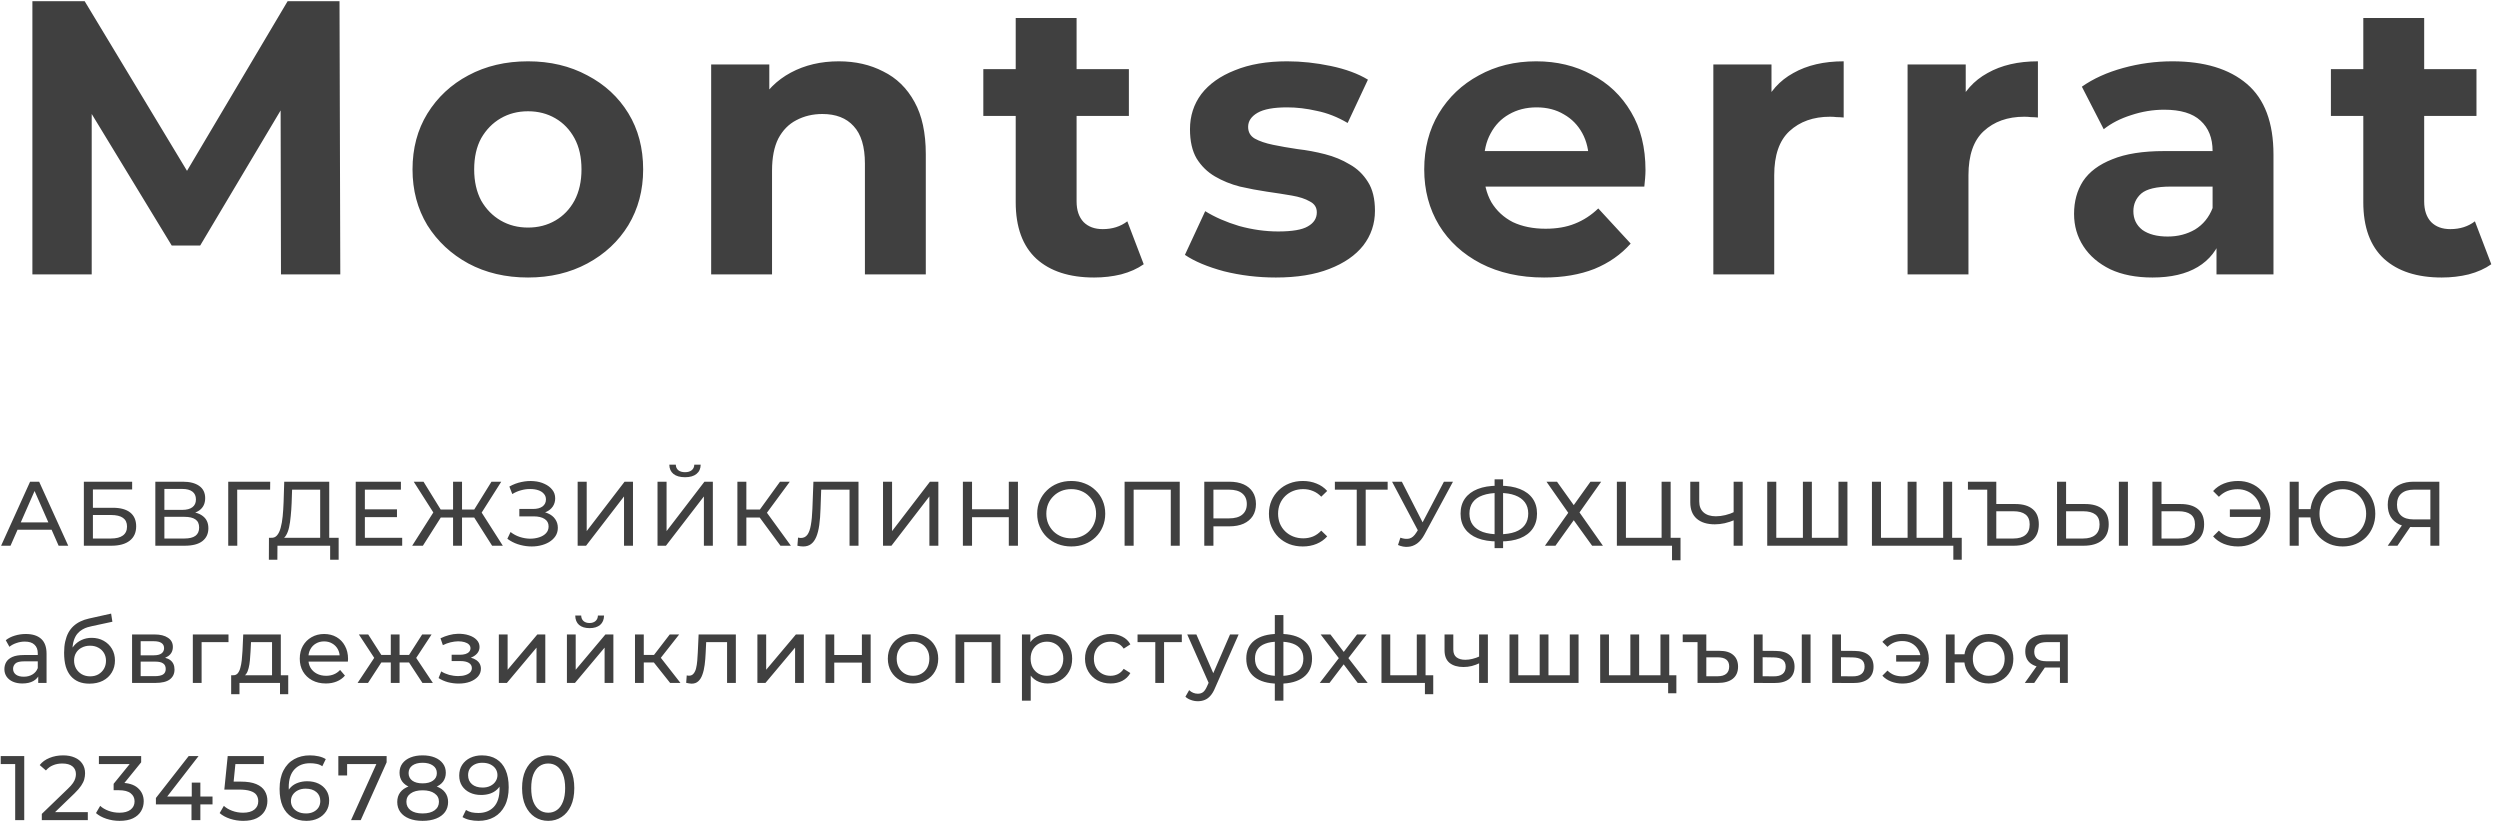
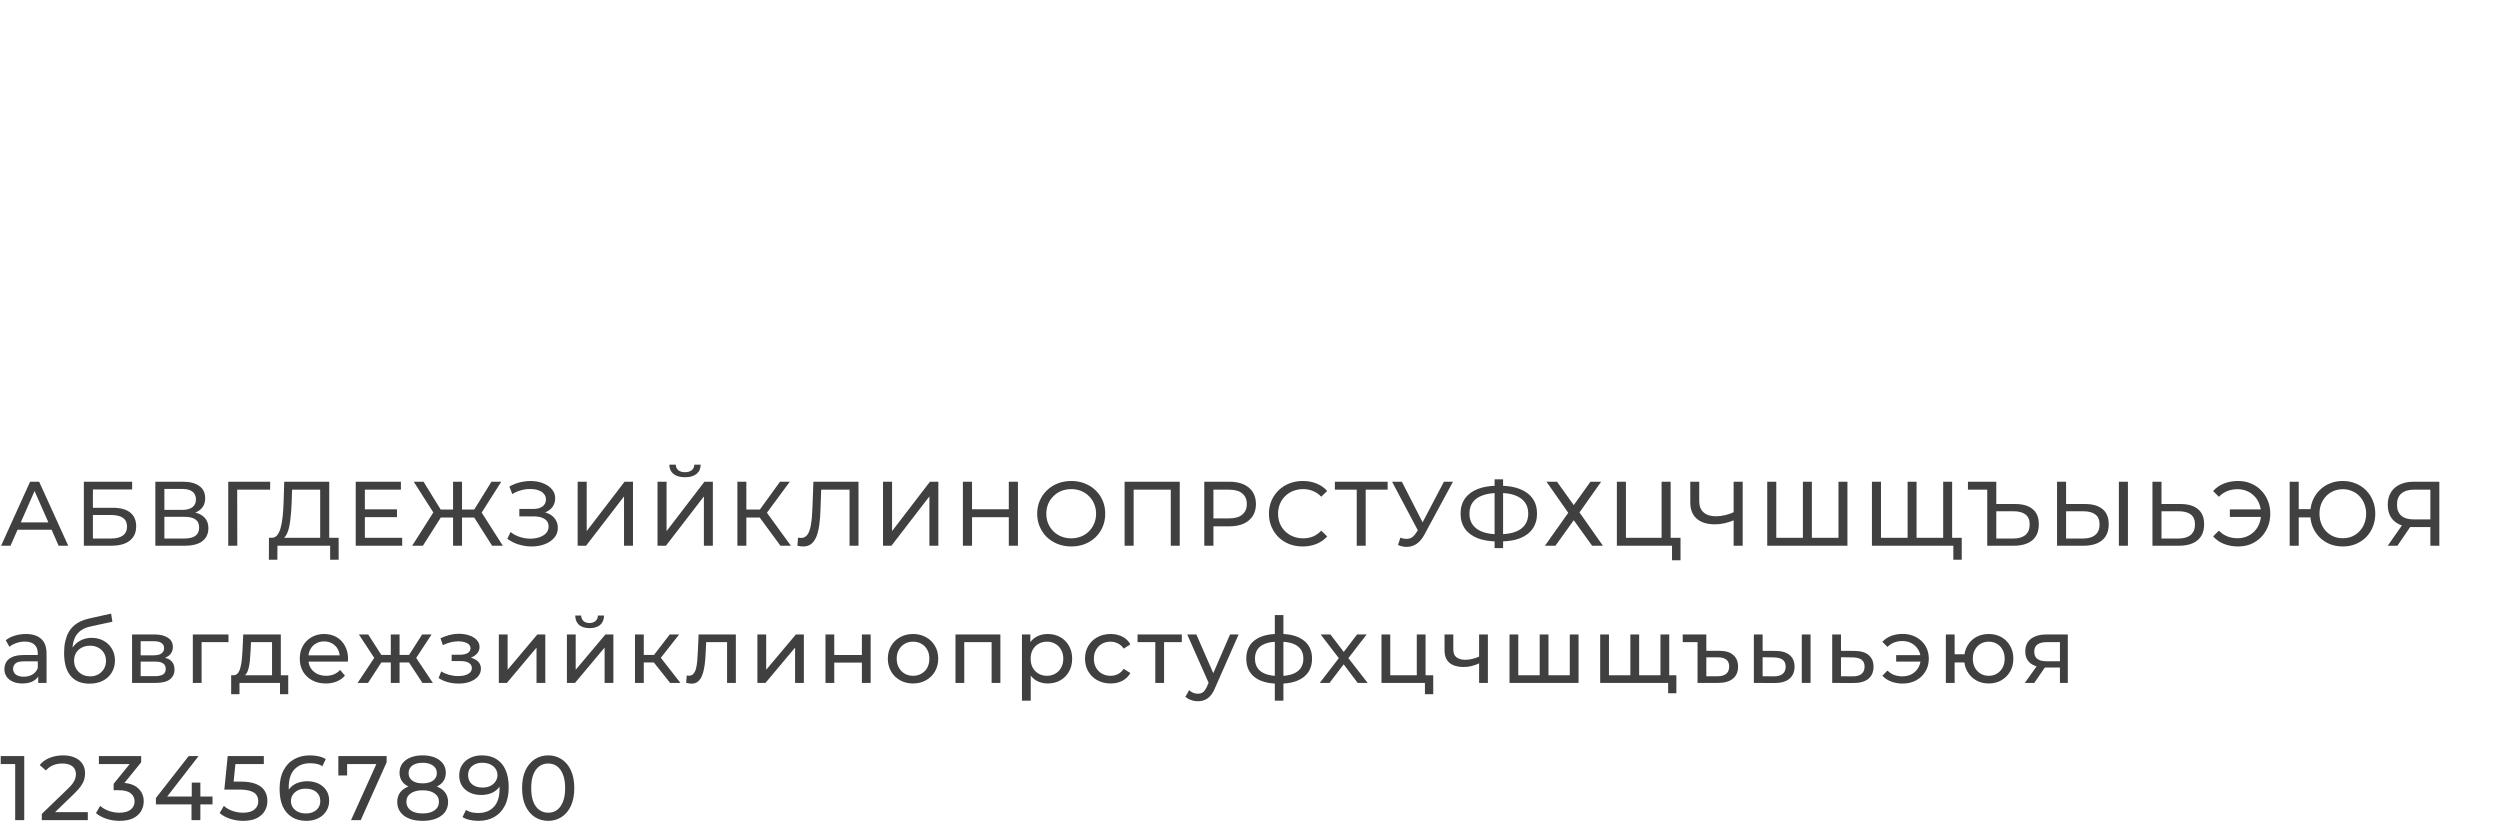
<svg xmlns="http://www.w3.org/2000/svg" width="820" height="270" viewBox="0 0 820 270" fill="none">
-   <path d="M10.624 90V0.4H27.776L65.92 63.632H56.832L94.336 0.4H111.36L111.616 90H92.16L92.032 30.224H95.616L65.664 80.528H56.32L25.728 30.224H30.08V90H10.624ZM173.194 91.024C165.855 91.024 159.327 89.488 153.61 86.416C147.978 83.344 143.498 79.163 140.17 73.872C136.927 68.496 135.306 62.395 135.306 55.568C135.306 48.656 136.927 42.555 140.17 37.264C143.498 31.888 147.978 27.707 153.61 24.72C159.327 21.648 165.855 20.112 173.194 20.112C180.447 20.112 186.933 21.648 192.65 24.72C198.367 27.707 202.847 31.845 206.09 37.136C209.333 42.427 210.954 48.571 210.954 55.568C210.954 62.395 209.333 68.496 206.09 73.872C202.847 79.163 198.367 83.344 192.65 86.416C186.933 89.488 180.447 91.024 173.194 91.024ZM173.194 74.64C176.522 74.64 179.509 73.872 182.154 72.336C184.799 70.8 186.89 68.624 188.426 65.808C189.962 62.907 190.73 59.493 190.73 55.568C190.73 51.557 189.962 48.144 188.426 45.328C186.89 42.512 184.799 40.336 182.154 38.8C179.509 37.264 176.522 36.496 173.194 36.496C169.866 36.496 166.879 37.264 164.234 38.8C161.589 40.336 159.455 42.512 157.834 45.328C156.298 48.144 155.53 51.557 155.53 55.568C155.53 59.493 156.298 62.907 157.834 65.808C159.455 68.624 161.589 70.8 164.234 72.336C166.879 73.872 169.866 74.64 173.194 74.64ZM275.117 20.112C280.578 20.112 285.442 21.221 289.709 23.44C294.061 25.573 297.474 28.901 299.949 33.424C302.424 37.861 303.661 43.579 303.661 50.576V90H283.693V53.648C283.693 48.101 282.456 44.005 279.981 41.36C277.592 38.715 274.178 37.392 269.741 37.392C266.584 37.392 263.725 38.075 261.165 39.44C258.69 40.72 256.728 42.725 255.277 45.456C253.912 48.187 253.229 51.685 253.229 55.952V90H233.261V21.136H252.333V40.208L248.749 34.448C251.224 29.84 254.765 26.299 259.373 23.824C263.981 21.349 269.229 20.112 275.117 20.112ZM358.881 91.024C350.774 91.024 344.46 88.976 339.937 84.88C335.414 80.699 333.153 74.512 333.153 66.32V5.904H353.121V66.064C353.121 68.965 353.889 71.227 355.425 72.848C356.961 74.384 359.052 75.152 361.697 75.152C364.854 75.152 367.542 74.299 369.761 72.592L375.137 86.672C373.089 88.123 370.614 89.232 367.713 90C364.897 90.683 361.953 91.024 358.881 91.024ZM322.529 38.032V22.672H370.273V38.032H322.529ZM418.474 91.024C412.586 91.024 406.911 90.341 401.45 88.976C396.074 87.525 391.807 85.733 388.65 83.6L395.306 69.264C398.463 71.227 402.175 72.848 406.442 74.128C410.794 75.323 415.061 75.92 419.242 75.92C423.85 75.92 427.093 75.365 428.97 74.256C430.933 73.147 431.914 71.611 431.914 69.648C431.914 68.027 431.146 66.832 429.61 66.064C428.159 65.211 426.197 64.571 423.722 64.144C421.247 63.717 418.517 63.291 415.53 62.864C412.629 62.437 409.685 61.883 406.698 61.2C403.711 60.432 400.981 59.323 398.506 57.872C396.031 56.421 394.026 54.459 392.49 51.984C391.039 49.509 390.314 46.309 390.314 42.384C390.314 38.032 391.551 34.192 394.026 30.864C396.586 27.536 400.255 24.933 405.034 23.056C409.813 21.093 415.53 20.112 422.186 20.112C426.879 20.112 431.658 20.624 436.522 21.648C441.386 22.672 445.439 24.165 448.682 26.128L442.026 40.336C438.698 38.373 435.327 37.051 431.914 36.368C428.586 35.6 425.343 35.216 422.186 35.216C417.749 35.216 414.506 35.813 412.458 37.008C410.41 38.203 409.386 39.739 409.386 41.616C409.386 43.323 410.111 44.603 411.562 45.456C413.098 46.309 415.103 46.992 417.578 47.504C420.053 48.016 422.741 48.485 425.642 48.912C428.629 49.253 431.615 49.808 434.602 50.576C437.589 51.344 440.277 52.453 442.666 53.904C445.141 55.269 447.146 57.189 448.682 59.664C450.218 62.053 450.986 65.211 450.986 69.136C450.986 73.403 449.706 77.2 447.146 80.528C444.586 83.771 440.874 86.331 436.01 88.208C431.231 90.085 425.386 91.024 418.474 91.024ZM506.442 91.024C498.591 91.024 491.679 89.488 485.706 86.416C479.818 83.344 475.253 79.163 472.01 73.872C468.767 68.496 467.146 62.395 467.146 55.568C467.146 48.656 468.725 42.555 471.882 37.264C475.125 31.888 479.519 27.707 485.066 24.72C490.613 21.648 496.885 20.112 503.882 20.112C510.623 20.112 516.682 21.563 522.058 24.464C527.519 27.28 531.829 31.376 534.986 36.752C538.143 42.043 539.722 48.4 539.722 55.824C539.722 56.592 539.679 57.488 539.594 58.512C539.509 59.451 539.423 60.347 539.338 61.2H483.402V49.552H528.842L521.162 53.008C521.162 49.424 520.437 46.309 518.986 43.664C517.535 41.019 515.53 38.971 512.97 37.52C510.41 35.984 507.423 35.216 504.01 35.216C500.597 35.216 497.567 35.984 494.922 37.52C492.362 38.971 490.357 41.061 488.906 43.792C487.455 46.437 486.73 49.595 486.73 53.264V56.336C486.73 60.091 487.541 63.419 489.162 66.32C490.869 69.136 493.215 71.312 496.202 72.848C499.274 74.299 502.858 75.024 506.954 75.024C510.623 75.024 513.823 74.469 516.554 73.36C519.37 72.251 521.93 70.587 524.234 68.368L534.858 79.888C531.701 83.472 527.733 86.245 522.954 88.208C518.175 90.085 512.671 91.024 506.442 91.024ZM561.976 90V21.136H581.048V40.592L578.36 34.96C580.408 30.096 583.693 26.427 588.216 23.952C592.739 21.392 598.243 20.112 604.728 20.112V38.544C603.875 38.459 603.107 38.416 602.424 38.416C601.741 38.331 601.016 38.288 600.248 38.288C594.787 38.288 590.349 39.867 586.936 43.024C583.608 46.096 581.944 50.917 581.944 57.488V90H561.976ZM625.686 90V21.136H644.758V40.592L642.07 34.96C644.118 30.096 647.403 26.427 651.926 23.952C656.449 21.392 661.953 20.112 668.438 20.112V38.544C667.585 38.459 666.817 38.416 666.134 38.416C665.451 38.331 664.726 38.288 663.958 38.288C658.497 38.288 654.059 39.867 650.646 43.024C647.318 46.096 645.654 50.917 645.654 57.488V90H625.686ZM727.011 90V76.56L725.731 73.616V49.552C725.731 45.285 724.408 41.957 721.763 39.568C719.203 37.179 715.235 35.984 709.859 35.984C706.19 35.984 702.563 36.581 698.979 37.776C695.48 38.885 692.494 40.421 690.019 42.384L682.851 28.432C686.606 25.787 691.128 23.739 696.419 22.288C701.71 20.837 707.086 20.112 712.547 20.112C723.043 20.112 731.192 22.587 736.995 27.536C742.798 32.485 745.699 40.208 745.699 50.704V90H727.011ZM706.019 91.024C700.643 91.024 696.035 90.128 692.195 88.336C688.355 86.459 685.411 83.941 683.363 80.784C681.315 77.627 680.291 74.085 680.291 70.16C680.291 66.064 681.272 62.48 683.235 59.408C685.283 56.336 688.483 53.947 692.835 52.24C697.187 50.448 702.862 49.552 709.859 49.552H728.163V61.2H712.035C707.342 61.2 704.099 61.968 702.307 63.504C700.6 65.04 699.747 66.96 699.747 69.264C699.747 71.824 700.728 73.872 702.691 75.408C704.739 76.859 707.512 77.584 711.011 77.584C714.339 77.584 717.326 76.816 719.971 75.28C722.616 73.659 724.536 71.312 725.731 68.24L728.803 77.456C727.352 81.893 724.707 85.264 720.867 87.568C717.027 89.872 712.078 91.024 706.019 91.024ZM800.891 91.024C792.784 91.024 786.47 88.976 781.947 84.88C777.424 80.699 775.163 74.512 775.163 66.32V5.904H795.131V66.064C795.131 68.965 795.899 71.227 797.435 72.848C798.971 74.384 801.062 75.152 803.707 75.152C806.864 75.152 809.552 74.299 811.771 72.592L817.147 86.672C815.099 88.123 812.624 89.232 809.723 90C806.907 90.683 803.963 91.024 800.891 91.024ZM764.539 38.032V22.672H812.283V38.032H764.539Z" fill="#404040" />
  <path d="M0.36 179L9.87 158H12.84L22.38 179H19.23L10.74 159.68H11.94L3.45 179H0.36ZM4.41 173.75L5.22 171.35H17.04L17.91 173.75H4.41ZM27.504 179V158H43.344V160.55H30.474V166.55H37.014C39.514 166.55 41.414 167.07 42.714 168.11C44.014 169.15 44.664 170.66 44.664 172.64C44.664 174.68 43.954 176.25 42.534 177.35C41.134 178.45 39.124 179 36.504 179H27.504ZM30.474 176.63H36.384C38.124 176.63 39.434 176.3 40.314 175.64C41.214 174.98 41.664 174 41.664 172.7C41.664 170.18 39.904 168.92 36.384 168.92H30.474V176.63ZM50.948 179V158H59.978C62.258 158 64.048 158.46 65.348 159.38C66.648 160.3 67.298 161.64 67.298 163.4C67.298 165.12 66.678 166.44 65.438 167.36C64.198 168.26 62.568 168.71 60.548 168.71L61.088 167.81C63.428 167.81 65.218 168.28 66.458 169.22C67.718 170.14 68.348 171.49 68.348 173.27C68.348 175.07 67.688 176.48 66.368 177.5C65.068 178.5 63.128 179 60.548 179H50.948ZM53.918 176.63H60.488C62.088 176.63 63.288 176.34 64.088 175.76C64.908 175.16 65.318 174.25 65.318 173.03C65.318 171.81 64.908 170.92 64.088 170.36C63.288 169.8 62.088 169.52 60.488 169.52H53.918V176.63ZM53.918 167.24H59.768C61.228 167.24 62.338 166.95 63.098 166.37C63.878 165.79 64.268 164.94 64.268 163.82C64.268 162.68 63.878 161.82 63.098 161.24C62.338 160.66 61.228 160.37 59.768 160.37H53.918V167.24ZM74.86 179V158H88.63L88.6 160.61H77.08L77.8 159.86L77.83 179H74.86ZM105.017 177.59V160.61H95.807L95.657 165.02C95.597 166.5 95.497 167.92 95.357 169.28C95.237 170.64 95.057 171.87 94.817 172.97C94.577 174.05 94.237 174.94 93.797 175.64C93.377 176.34 92.837 176.77 92.177 176.93L88.937 176.39C89.717 176.45 90.357 176.19 90.857 175.61C91.377 175.01 91.777 174.18 92.057 173.12C92.357 172.04 92.577 170.79 92.717 169.37C92.857 167.93 92.957 166.39 93.017 164.75L93.227 158H107.987V177.59H105.017ZM88.187 183.59L88.217 176.39H111.077V183.59H108.287V179H91.007L90.977 183.59H88.187ZM119.408 167.06H130.208V169.61H119.408V167.06ZM119.678 176.39H131.918V179H116.678V158H131.498V160.61H119.678V176.39ZM161.415 179L154.845 168.65L157.365 167.15L164.925 179H161.415ZM150.645 169.76V167.12H156.795V169.76H150.645ZM157.545 168.83L154.755 168.41L161.205 158H164.415L157.545 168.83ZM138.705 179H135.195L142.725 167.15L145.275 168.65L138.705 179ZM151.545 179H148.605V158H151.545V179ZM149.505 169.76H143.325V167.12H149.505V169.76ZM142.605 168.83L135.705 158H138.915L145.335 168.41L142.605 168.83ZM166.411 176.72L167.461 174.5C168.381 175.22 169.391 175.76 170.491 176.12C171.611 176.48 172.721 176.67 173.821 176.69C174.921 176.69 175.931 176.54 176.851 176.24C177.791 175.94 178.541 175.49 179.101 174.89C179.661 174.29 179.941 173.55 179.941 172.67C179.941 171.59 179.501 170.77 178.621 170.21C177.761 169.65 176.561 169.37 175.021 169.37H170.341V166.94H174.811C176.151 166.94 177.191 166.67 177.931 166.13C178.691 165.57 179.071 164.8 179.071 163.82C179.071 163.08 178.841 162.46 178.381 161.96C177.941 161.44 177.331 161.05 176.551 160.79C175.791 160.53 174.921 160.4 173.941 160.4C172.981 160.38 171.991 160.51 170.971 160.79C169.951 161.05 168.971 161.47 168.031 162.05L167.071 159.59C168.351 158.87 169.681 158.37 171.061 158.09C172.461 157.79 173.811 157.7 175.111 157.82C176.411 157.92 177.581 158.22 178.621 158.72C179.681 159.2 180.521 159.84 181.141 160.64C181.781 161.42 182.101 162.36 182.101 163.46C182.101 164.46 181.841 165.35 181.321 166.13C180.801 166.89 180.081 167.48 179.161 167.9C178.241 168.3 177.171 168.5 175.951 168.5L176.071 167.69C177.471 167.69 178.681 167.92 179.701 168.38C180.741 168.82 181.541 169.45 182.101 170.27C182.681 171.09 182.971 172.04 182.971 173.12C182.971 174.14 182.711 175.05 182.191 175.85C181.671 176.63 180.961 177.29 180.061 177.83C179.181 178.35 178.171 178.73 177.031 178.97C175.911 179.21 174.731 179.29 173.491 179.21C172.251 179.13 171.021 178.89 169.801 178.49C168.601 178.09 167.471 177.5 166.411 176.72ZM189.469 179V158H192.439V174.2L204.859 158H207.619V179H204.679V162.83L192.229 179H189.469ZM215.666 179V158H218.636V174.2L231.056 158H233.816V179H230.876V162.83L218.426 179H215.666ZM224.696 156.53C223.056 156.53 221.786 156.17 220.886 155.45C220.006 154.73 219.556 153.72 219.536 152.42H221.666C221.686 153.2 221.966 153.81 222.506 154.25C223.046 154.67 223.776 154.88 224.696 154.88C225.596 154.88 226.316 154.67 226.856 154.25C227.416 153.81 227.706 153.2 227.726 152.42H229.826C229.806 153.72 229.346 154.73 228.446 155.45C227.566 156.17 226.316 156.53 224.696 156.53ZM255.994 179L248.374 168.65L250.804 167.15L259.414 179H255.994ZM241.864 179V158H244.804V179H241.864ZM243.904 169.76V167.12H250.714V169.76H243.904ZM251.074 168.83L248.314 168.41L255.844 158H259.054L251.074 168.83ZM263.438 179.24C263.138 179.24 262.838 179.22 262.538 179.18C262.238 179.14 261.908 179.08 261.548 179L261.758 176.33C262.078 176.41 262.398 176.45 262.718 176.45C263.598 176.45 264.298 176.1 264.818 175.4C265.338 174.7 265.718 173.64 265.958 172.22C266.218 170.8 266.388 169.01 266.468 166.85L266.798 158H281.588V179H278.648V159.83L279.368 160.61H268.718L269.378 159.8L269.138 166.76C269.078 168.84 268.938 170.66 268.718 172.22C268.498 173.78 268.168 175.08 267.728 176.12C267.288 177.16 266.718 177.94 266.018 178.46C265.338 178.98 264.478 179.24 263.438 179.24ZM289.629 179V158H292.599V174.2L305.019 158H307.779V179H304.839V162.83L292.389 179H289.629ZM330.887 158H333.887V179H330.887V158ZM318.827 179H315.827V158H318.827V179ZM331.157 169.64H318.527V167.03H331.157V169.64ZM351.386 179.24C349.786 179.24 348.296 178.97 346.916 178.43C345.556 177.89 344.376 177.14 343.376 176.18C342.376 175.2 341.596 174.06 341.036 172.76C340.476 171.46 340.196 170.04 340.196 168.5C340.196 166.96 340.476 165.54 341.036 164.24C341.596 162.94 342.376 161.81 343.376 160.85C344.376 159.87 345.556 159.11 346.916 158.57C348.276 158.03 349.766 157.76 351.386 157.76C352.986 157.76 354.456 158.03 355.796 158.57C357.156 159.09 358.336 159.84 359.336 160.82C360.356 161.78 361.136 162.91 361.676 164.21C362.236 165.51 362.516 166.94 362.516 168.5C362.516 170.06 362.236 171.49 361.676 172.79C361.136 174.09 360.356 175.23 359.336 176.21C358.336 177.17 357.156 177.92 355.796 178.46C354.456 178.98 352.986 179.24 351.386 179.24ZM351.386 176.57C352.546 176.57 353.616 176.37 354.596 175.97C355.596 175.57 356.456 175.01 357.176 174.29C357.916 173.55 358.486 172.69 358.886 171.71C359.306 170.73 359.516 169.66 359.516 168.5C359.516 167.34 359.306 166.27 358.886 165.29C358.486 164.31 357.916 163.46 357.176 162.74C356.456 162 355.596 161.43 354.596 161.03C353.616 160.63 352.546 160.43 351.386 160.43C350.206 160.43 349.116 160.63 348.116 161.03C347.136 161.43 346.276 162 345.536 162.74C344.796 163.46 344.216 164.31 343.796 165.29C343.396 166.27 343.196 167.34 343.196 168.5C343.196 169.66 343.396 170.73 343.796 171.71C344.216 172.69 344.796 173.55 345.536 174.29C346.276 175.01 347.136 175.57 348.116 175.97C349.116 176.37 350.206 176.57 351.386 176.57ZM368.866 179V158H386.956V179H384.016V159.83L384.736 160.61H371.086L371.836 159.83V179H368.866ZM395.004 179V158H403.194C405.034 158 406.604 158.29 407.904 158.87C409.204 159.45 410.204 160.29 410.904 161.39C411.604 162.49 411.954 163.8 411.954 165.32C411.954 166.84 411.604 168.15 410.904 169.25C410.204 170.33 409.204 171.17 407.904 171.77C406.604 172.35 405.034 172.64 403.194 172.64H396.654L398.004 171.23V179H395.004ZM398.004 171.53L396.654 170.03H403.104C405.024 170.03 406.474 169.62 407.454 168.8C408.454 167.98 408.954 166.82 408.954 165.32C408.954 163.82 408.454 162.66 407.454 161.84C406.474 161.02 405.024 160.61 403.104 160.61H396.654L398.004 159.11V171.53ZM427.31 179.24C425.71 179.24 424.23 178.98 422.87 178.46C421.53 177.92 420.36 177.17 419.36 176.21C418.38 175.23 417.61 174.09 417.05 172.79C416.49 171.49 416.21 170.06 416.21 168.5C416.21 166.94 416.49 165.51 417.05 164.21C417.61 162.91 418.39 161.78 419.39 160.82C420.39 159.84 421.56 159.09 422.9 158.57C424.26 158.03 425.74 157.76 427.34 157.76C428.96 157.76 430.45 158.04 431.81 158.6C433.19 159.14 434.36 159.95 435.32 161.03L433.37 162.92C432.57 162.08 431.67 161.46 430.67 161.06C429.67 160.64 428.6 160.43 427.46 160.43C426.28 160.43 425.18 160.63 424.16 161.03C423.16 161.43 422.29 161.99 421.55 162.71C420.81 163.43 420.23 164.29 419.81 165.29C419.41 166.27 419.21 167.34 419.21 168.5C419.21 169.66 419.41 170.74 419.81 171.74C420.23 172.72 420.81 173.57 421.55 174.29C422.29 175.01 423.16 175.57 424.16 175.97C425.18 176.37 426.28 176.57 427.46 176.57C428.6 176.57 429.67 176.37 430.67 175.97C431.67 175.55 432.57 174.91 433.37 174.05L435.32 175.94C434.36 177.02 433.19 177.84 431.81 178.4C430.45 178.96 428.95 179.24 427.31 179.24ZM445.009 179V159.83L445.759 160.61H437.839V158H455.149V160.61H447.229L447.949 159.83V179H445.009ZM459.327 176.36C460.367 176.74 461.327 176.84 462.207 176.66C463.087 176.46 463.877 175.79 464.577 174.65L465.597 173.03L465.897 172.7L473.607 158H476.577L467.247 175.28C466.547 176.6 465.727 177.6 464.787 178.28C463.867 178.94 462.867 179.3 461.787 179.36C460.727 179.44 459.647 179.24 458.547 178.76L459.327 176.36ZM465.807 175.37L456.597 158H459.807L467.457 172.97L465.807 175.37ZM491.245 177.59C488.685 177.59 486.495 177.24 484.675 176.54C482.855 175.82 481.465 174.78 480.505 173.42C479.545 172.06 479.065 170.41 479.065 168.47C479.065 166.53 479.545 164.88 480.505 163.52C481.465 162.16 482.855 161.12 484.675 160.4C486.495 159.68 488.685 159.32 491.245 159.32C491.285 159.32 491.355 159.32 491.455 159.32C491.575 159.32 491.685 159.32 491.785 159.32C491.905 159.32 491.975 159.32 491.995 159.32C494.555 159.32 496.735 159.68 498.535 160.4C500.355 161.12 501.745 162.16 502.705 163.52C503.665 164.88 504.145 166.53 504.145 168.47C504.145 170.39 503.665 172.04 502.705 173.42C501.765 174.78 500.395 175.82 498.595 176.54C496.815 177.24 494.655 177.59 492.115 177.59C492.075 177.59 491.985 177.59 491.845 177.59C491.725 177.59 491.605 177.59 491.485 177.59C491.365 177.59 491.285 177.59 491.245 177.59ZM491.575 175.25C491.615 175.25 491.665 175.25 491.725 175.25C491.785 175.25 491.815 175.25 491.815 175.25C493.855 175.23 495.575 174.97 496.975 174.47C498.375 173.95 499.435 173.19 500.155 172.19C500.895 171.17 501.265 169.92 501.265 168.44C501.265 166.98 500.895 165.75 500.155 164.75C499.415 163.75 498.345 162.99 496.945 162.47C495.565 161.95 493.875 161.69 491.875 161.69C491.855 161.69 491.805 161.69 491.725 161.69C491.665 161.69 491.615 161.69 491.575 161.69C489.515 161.69 487.765 161.95 486.325 162.47C484.905 162.97 483.825 163.72 483.085 164.72C482.345 165.72 481.975 166.97 481.975 168.47C481.975 169.97 482.355 171.22 483.115 172.22C483.875 173.22 484.965 173.98 486.385 174.5C487.825 175 489.555 175.25 491.575 175.25ZM490.225 179.78V157.22H493.015V179.78H490.225ZM507.247 158H510.697L516.187 165.68L521.677 158H525.187L518.077 168.08L525.757 179H522.217L516.187 170.63L510.187 179H506.737L514.387 168.2L507.247 158ZM530.333 179V158H533.303V176.39H545.003V158H547.973V179H530.333ZM548.423 183.77V178.22L549.143 179H545.003V176.39H551.213V183.77H548.423ZM569.141 170.48C567.961 170.98 566.811 171.36 565.691 171.62C564.591 171.86 563.521 171.98 562.481 171.98C559.921 171.98 557.931 171.36 556.511 170.12C555.111 168.88 554.411 167.11 554.411 164.81V158H557.351V164.48C557.351 166.04 557.831 167.24 558.791 168.08C559.751 168.92 561.091 169.34 562.811 169.34C563.831 169.34 564.871 169.21 565.931 168.95C567.011 168.69 568.061 168.31 569.081 167.81L569.141 170.48ZM568.631 179V158H571.601V179H568.631ZM592.041 176.39L591.351 177.17V158H594.291V177.17L593.541 176.39H603.771L603.021 177.17V158H605.961V179H579.651V158H582.621V177.17L581.871 176.39H592.041ZM626.383 176.39L625.693 177.17V158H628.633V177.17L627.883 176.39H638.113L637.363 177.17V158H640.303V179H613.993V158H616.963V177.17L616.213 176.39H626.383ZM640.693 183.59V178.22L641.443 179H637.303V176.39H643.453V183.59H640.693ZM661.024 165.32C663.504 165.32 665.404 165.88 666.724 167C668.064 168.1 668.734 169.75 668.734 171.95C668.734 174.27 668.014 176.03 666.574 177.23C665.134 178.41 663.094 179 660.454 179H651.814V160.61H645.484V158H654.784V165.32H661.024ZM660.394 176.63C662.114 176.63 663.434 176.24 664.354 175.46C665.274 174.68 665.734 173.53 665.734 172.01C665.734 170.53 665.274 169.44 664.354 168.74C663.454 168.04 662.134 167.69 660.394 167.69H654.784V176.63H660.394ZM683.918 165.32C686.398 165.32 688.308 165.88 689.648 167C690.988 168.1 691.658 169.75 691.658 171.95C691.658 174.27 690.928 176.03 689.468 177.23C688.028 178.41 685.998 179 683.378 179H674.708V158H677.678V165.32H683.918ZM683.258 176.63C684.998 176.63 686.328 176.24 687.248 175.46C688.188 174.68 688.658 173.53 688.658 172.01C688.658 170.53 688.197 169.44 687.277 168.74C686.358 168.04 685.018 167.69 683.258 167.69H677.678V176.63H683.258ZM694.988 179V158H697.958V179H694.988ZM715.212 165.32C717.692 165.32 719.602 165.88 720.942 167C722.282 168.1 722.952 169.75 722.952 171.95C722.952 174.27 722.222 176.03 720.762 177.23C719.322 178.41 717.292 179 714.672 179H706.002V158H708.972V165.32H715.212ZM714.552 176.63C716.292 176.63 717.622 176.24 718.542 175.46C719.482 174.68 719.952 173.53 719.952 172.01C719.952 170.53 719.492 169.44 718.572 168.74C717.652 168.04 716.312 167.69 714.552 167.69H708.972V176.63H714.552ZM731.393 169.55V167.09H742.643V169.55H731.393ZM734.093 157.76C735.613 157.76 737.013 158.03 738.293 158.57C739.573 159.09 740.683 159.84 741.623 160.82C742.583 161.78 743.323 162.91 743.843 164.21C744.383 165.51 744.653 166.94 744.653 168.5C744.653 170.06 744.383 171.49 743.843 172.79C743.323 174.09 742.583 175.23 741.623 176.21C740.683 177.17 739.573 177.92 738.293 178.46C737.013 178.98 735.613 179.24 734.093 179.24C732.413 179.24 730.863 178.96 729.443 178.4C728.043 177.84 726.863 177.02 725.903 175.94L727.793 174.05C728.633 174.91 729.563 175.54 730.583 175.94C731.623 176.34 732.743 176.54 733.943 176.54C735.043 176.54 736.063 176.34 737.003 175.94C737.943 175.54 738.753 174.99 739.433 174.29C740.133 173.57 740.673 172.72 741.053 171.74C741.433 170.74 741.623 169.66 741.623 168.5C741.623 167.34 741.433 166.27 741.053 165.29C740.673 164.29 740.133 163.44 739.433 162.74C738.753 162.02 737.943 161.46 737.003 161.06C736.063 160.66 735.043 160.46 733.943 160.46C732.743 160.46 731.623 160.66 730.583 161.06C729.563 161.46 728.633 162.09 727.793 162.95L725.903 161.06C726.863 159.98 728.043 159.16 729.443 158.6C730.863 158.04 732.413 157.76 734.093 157.76ZM751.014 179V158H753.984V167H759.414V169.7H753.984V179H751.014ZM768.414 179.24C766.894 179.24 765.484 178.98 764.184 178.46C762.884 177.92 761.754 177.17 760.794 176.21C759.834 175.23 759.084 174.09 758.544 172.79C758.024 171.49 757.764 170.06 757.764 168.5C757.764 166.94 758.024 165.51 758.544 164.21C759.084 162.91 759.834 161.78 760.794 160.82C761.754 159.84 762.884 159.09 764.184 158.57C765.484 158.03 766.894 157.76 768.414 157.76C769.934 157.76 771.344 158.03 772.644 158.57C773.964 159.09 775.104 159.84 776.064 160.82C777.024 161.78 777.764 162.91 778.284 164.21C778.824 165.51 779.094 166.94 779.094 168.5C779.094 170.06 778.824 171.49 778.284 172.79C777.764 174.09 777.024 175.23 776.064 176.21C775.104 177.17 773.964 177.92 772.644 178.46C771.344 178.98 769.934 179.24 768.414 179.24ZM768.414 176.54C769.514 176.54 770.524 176.35 771.444 175.97C772.384 175.57 773.194 175.01 773.874 174.29C774.574 173.57 775.114 172.72 775.494 171.74C775.894 170.76 776.094 169.68 776.094 168.5C776.094 167.32 775.894 166.24 775.494 165.26C775.114 164.28 774.574 163.43 773.874 162.71C773.194 161.99 772.384 161.44 771.444 161.06C770.524 160.66 769.524 160.46 768.444 160.46C767.364 160.46 766.354 160.66 765.414 161.06C764.494 161.44 763.684 161.99 762.984 162.71C762.304 163.43 761.764 164.28 761.364 165.26C760.984 166.24 760.794 167.32 760.794 168.5C760.794 169.68 760.984 170.76 761.364 171.74C761.764 172.72 762.304 173.57 762.984 174.29C763.684 175.01 764.494 175.57 765.414 175.97C766.354 176.35 767.354 176.54 768.414 176.54ZM797.161 179V172.16L797.941 172.88H791.371C789.671 172.88 788.201 172.59 786.961 172.01C785.741 171.43 784.801 170.6 784.141 169.52C783.501 168.42 783.181 167.1 783.181 165.56C783.181 163.96 783.531 162.6 784.231 161.48C784.931 160.34 785.921 159.48 787.201 158.9C788.481 158.3 789.971 158 791.671 158H800.101V179H797.161ZM783.181 179L788.371 171.56H791.431L786.361 179H783.181ZM797.161 171.2V159.74L797.941 160.61H791.791C789.991 160.61 788.611 161.03 787.651 161.87C786.691 162.69 786.211 163.91 786.211 165.53C786.211 167.07 786.661 168.26 787.561 169.1C788.481 169.94 789.831 170.36 791.611 170.36H797.941L797.161 171.2ZM12.54 224V220.64L12.39 220.01V214.28C12.39 213.06 12.03 212.12 11.31 211.46C10.61 210.78 9.55 210.44 8.13 210.44C7.19 210.44 6.27 210.6 5.37 210.92C4.47 211.22 3.71 211.63 3.09 212.15L1.89 209.99C2.71 209.33 3.69 208.83 4.83 208.49C5.99 208.13 7.2 207.95 8.46 207.95C10.64 207.95 12.32 208.48 13.5 209.54C14.68 210.6 15.27 212.22 15.27 214.4V224H12.54ZM7.32 224.18C6.14 224.18 5.1 223.98 4.2 223.58C3.32 223.18 2.64 222.63 2.16 221.93C1.68 221.21 1.44 220.4 1.44 219.5C1.44 218.64 1.64 217.86 2.04 217.16C2.46 216.46 3.13 215.9 4.05 215.48C4.99 215.06 6.25 214.85 7.83 214.85H12.87V216.92H7.95C6.51 216.92 5.54 217.16 5.04 217.64C4.54 218.12 4.29 218.7 4.29 219.38C4.29 220.16 4.6 220.79 5.22 221.27C5.84 221.73 6.7 221.96 7.8 221.96C8.88 221.96 9.82 221.72 10.62 221.24C11.44 220.76 12.03 220.06 12.39 219.14L12.96 221.12C12.58 222.06 11.91 222.81 10.95 223.37C9.99 223.91 8.78 224.18 7.32 224.18ZM29.306 224.24C27.986 224.24 26.816 224.03 25.796 223.61C24.796 223.19 23.936 222.57 23.216 221.75C22.496 220.91 21.946 219.86 21.566 218.6C21.206 217.32 21.026 215.82 21.026 214.1C21.026 212.74 21.146 211.52 21.386 210.44C21.626 209.36 21.966 208.4 22.406 207.56C22.866 206.72 23.426 205.99 24.086 205.37C24.766 204.75 25.526 204.24 26.366 203.84C27.226 203.42 28.166 203.1 29.186 202.88L36.446 201.26L36.866 203.93L30.176 205.37C29.776 205.45 29.296 205.57 28.736 205.73C28.176 205.89 27.606 206.14 27.026 206.48C26.446 206.8 25.906 207.25 25.406 207.83C24.906 208.41 24.506 209.17 24.206 210.11C23.906 211.03 23.756 212.17 23.756 213.53C23.756 213.91 23.766 214.2 23.786 214.4C23.806 214.6 23.826 214.8 23.846 215C23.886 215.2 23.916 215.5 23.936 215.9L22.736 214.67C23.056 213.57 23.566 212.61 24.266 211.79C24.966 210.97 25.806 210.34 26.786 209.9C27.786 209.44 28.876 209.21 30.056 209.21C31.536 209.21 32.846 209.53 33.986 210.17C35.146 210.81 36.056 211.69 36.716 212.81C37.376 213.93 37.706 215.21 37.706 216.65C37.706 218.11 37.356 219.42 36.656 220.58C35.976 221.72 35.006 222.62 33.746 223.28C32.486 223.92 31.006 224.24 29.306 224.24ZM29.576 221.84C30.596 221.84 31.496 221.62 32.276 221.18C33.056 220.72 33.666 220.11 34.106 219.35C34.546 218.57 34.766 217.7 34.766 216.74C34.766 215.78 34.546 214.93 34.106 214.19C33.666 213.45 33.056 212.87 32.276 212.45C31.496 212.01 30.576 211.79 29.516 211.79C28.516 211.79 27.616 212 26.816 212.42C26.016 212.82 25.396 213.39 24.956 214.13C24.516 214.85 24.296 215.69 24.296 216.65C24.296 217.61 24.516 218.49 24.956 219.29C25.416 220.07 26.036 220.69 26.816 221.15C27.616 221.61 28.536 221.84 29.576 221.84ZM43.319 224V208.1H50.699C52.559 208.1 54.019 208.46 55.079 209.18C56.159 209.88 56.699 210.88 56.699 212.18C56.699 213.48 56.189 214.49 55.169 215.21C54.169 215.91 52.839 216.26 51.179 216.26L51.629 215.48C53.529 215.48 54.939 215.83 55.859 216.53C56.779 217.23 57.239 218.26 57.239 219.62C57.239 221 56.719 222.08 55.679 222.86C54.659 223.62 53.089 224 50.969 224H43.319ZM46.139 221.78H50.759C51.959 221.78 52.859 221.6 53.459 221.24C54.059 220.86 54.359 220.26 54.359 219.44C54.359 218.6 54.079 217.99 53.519 217.61C52.979 217.21 52.119 217.01 50.939 217.01H46.139V221.78ZM46.139 214.94H50.459C51.559 214.94 52.389 214.74 52.949 214.34C53.529 213.92 53.819 213.34 53.819 212.6C53.819 211.84 53.529 211.27 52.949 210.89C52.389 210.51 51.559 210.32 50.459 210.32H46.139V214.94ZM63.247 224V208.1H74.947V210.62H65.437L66.127 209.96V224H63.247ZM89.23 222.65V210.62H82.33L82.18 213.68C82.14 214.68 82.07 215.65 81.97 216.59C81.89 217.51 81.75 218.36 81.55 219.14C81.37 219.92 81.1 220.56 80.74 221.06C80.38 221.56 79.9 221.87 79.3 221.99L76.45 221.48C77.07 221.5 77.57 221.3 77.95 220.88C78.33 220.44 78.62 219.84 78.82 219.08C79.04 218.32 79.2 217.46 79.3 216.5C79.4 215.52 79.48 214.51 79.54 213.47L79.78 208.1H92.11V222.65H89.23ZM75.82 227.69V221.48H94.54V227.69H91.84V224H78.55V227.69H75.82ZM106.872 224.18C105.172 224.18 103.672 223.83 102.372 223.13C101.092 222.43 100.092 221.47 99.372 220.25C98.672 219.03 98.322 217.63 98.322 216.05C98.322 214.47 98.662 213.07 99.342 211.85C100.042 210.63 100.992 209.68 102.192 209C103.412 208.3 104.782 207.95 106.302 207.95C107.842 207.95 109.202 208.29 110.382 208.97C111.562 209.65 112.482 210.61 113.142 211.85C113.822 213.07 114.162 214.5 114.162 216.14C114.162 216.26 114.152 216.4 114.132 216.56C114.132 216.72 114.122 216.87 114.102 217.01H100.572V214.94H112.602L111.432 215.66C111.452 214.64 111.242 213.73 110.802 212.93C110.362 212.13 109.752 211.51 108.972 211.07C108.212 210.61 107.322 210.38 106.302 210.38C105.302 210.38 104.412 210.61 103.632 211.07C102.852 211.51 102.242 212.14 101.802 212.96C101.362 213.76 101.142 214.68 101.142 215.72V216.2C101.142 217.26 101.382 218.21 101.862 219.05C102.362 219.87 103.052 220.51 103.932 220.97C104.812 221.43 105.822 221.66 106.962 221.66C107.902 221.66 108.752 221.5 109.512 221.18C110.292 220.86 110.972 220.38 111.552 219.74L113.142 221.6C112.422 222.44 111.522 223.08 110.442 223.52C109.382 223.96 108.192 224.18 106.872 224.18ZM138.56 224L133.49 216.26L135.86 214.82L141.98 224H138.56ZM130.19 217.28V214.82H135.35V217.28H130.19ZM136.13 216.38L133.4 216.02L138.47 208.1H141.56L136.13 216.38ZM120.71 224H117.29L123.38 214.82L125.75 216.26L120.71 224ZM131.06 224H128.18V208.1H131.06V224ZM129.05 217.28H123.92V214.82H129.05V217.28ZM123.14 216.38L117.71 208.1H120.77L125.84 216.02L123.14 216.38ZM150.45 224.21C149.25 224.21 148.07 224.06 146.91 223.76C145.77 223.44 144.75 222.99 143.85 222.41L144.72 220.22C145.48 220.7 146.35 221.08 147.33 221.36C148.31 221.62 149.3 221.75 150.3 221.75C151.22 221.75 152.01 221.64 152.67 221.42C153.35 221.2 153.87 220.9 154.23 220.52C154.59 220.12 154.77 219.66 154.77 219.14C154.77 218.4 154.44 217.83 153.78 217.43C153.12 217.03 152.2 216.83 151.02 216.83H148.14V214.76H150.84C151.54 214.76 152.15 214.68 152.67 214.52C153.19 214.36 153.59 214.12 153.87 213.8C154.17 213.46 154.32 213.07 154.32 212.63C154.32 212.15 154.15 211.74 153.81 211.4C153.47 211.06 152.99 210.8 152.37 210.62C151.77 210.44 151.06 210.35 150.24 210.35C149.44 210.37 148.62 210.48 147.78 210.68C146.96 210.88 146.12 211.19 145.26 211.61L144.48 209.36C145.44 208.9 146.38 208.55 147.3 208.31C148.24 208.05 149.17 207.91 150.09 207.89C151.47 207.85 152.7 208.01 153.78 208.37C154.86 208.71 155.71 209.21 156.33 209.87C156.97 210.53 157.29 211.31 157.29 212.21C157.29 212.97 157.05 213.65 156.57 214.25C156.09 214.83 155.45 215.29 154.65 215.63C153.85 215.97 152.93 216.14 151.89 216.14L152.01 215.45C153.79 215.45 155.19 215.8 156.21 216.5C157.23 217.2 157.74 218.15 157.74 219.35C157.74 220.31 157.42 221.16 156.78 221.9C156.14 222.62 155.27 223.19 154.17 223.61C153.09 224.01 151.85 224.21 150.45 224.21ZM163.618 224V208.1H166.498V219.68L176.248 208.1H178.858V224H175.978V212.42L166.258 224H163.618ZM185.948 224V208.1H188.828V219.68L198.578 208.1H201.188V224H198.308V212.42L188.588 224H185.948ZM193.388 206.03C191.928 206.03 190.778 205.68 189.938 204.98C189.118 204.26 188.698 203.23 188.678 201.89H190.628C190.648 202.65 190.898 203.25 191.378 203.69C191.878 204.13 192.538 204.35 193.358 204.35C194.178 204.35 194.838 204.13 195.338 203.69C195.838 203.25 196.098 202.65 196.118 201.89H198.128C198.108 203.23 197.678 204.26 196.838 204.98C195.998 205.68 194.848 206.03 193.388 206.03ZM219.798 224L213.648 216.26L216.018 214.82L223.188 224H219.798ZM208.278 224V208.1H211.158V224H208.278ZM210.288 217.28V214.82H215.538V217.28H210.288ZM216.258 216.38L213.588 216.02L219.678 208.1H222.768L216.258 216.38ZM225.068 223.97L225.248 221.54C225.388 221.56 225.518 221.58 225.638 221.6C225.758 221.62 225.868 221.63 225.968 221.63C226.608 221.63 227.108 221.41 227.468 220.97C227.848 220.53 228.128 219.95 228.308 219.23C228.488 218.49 228.618 217.66 228.698 216.74C228.778 215.82 228.838 214.9 228.878 213.98L229.148 208.1H241.358V224H238.478V209.78L239.168 210.62H231.008L231.668 209.75L231.458 214.16C231.398 215.56 231.288 216.87 231.128 218.09C230.968 219.31 230.718 220.38 230.378 221.3C230.058 222.22 229.608 222.94 229.028 223.46C228.468 223.98 227.738 224.24 226.838 224.24C226.578 224.24 226.298 224.21 225.998 224.15C225.718 224.11 225.408 224.05 225.068 223.97ZM248.427 224V208.1H251.307V219.68L261.057 208.1H263.667V224H260.787V212.42L251.067 224H248.427ZM270.757 224V208.1H273.637V214.85H282.697V208.1H285.577V224H282.697V217.34H273.637V224H270.757ZM299.487 224.18C297.887 224.18 296.467 223.83 295.227 223.13C293.987 222.43 293.007 221.47 292.287 220.25C291.567 219.01 291.207 217.61 291.207 216.05C291.207 214.47 291.567 213.07 292.287 211.85C293.007 210.63 293.987 209.68 295.227 209C296.467 208.3 297.887 207.95 299.487 207.95C301.067 207.95 302.477 208.3 303.717 209C304.977 209.68 305.957 210.63 306.657 211.85C307.377 213.05 307.737 214.45 307.737 216.05C307.737 217.63 307.377 219.03 306.657 220.25C305.957 221.47 304.977 222.43 303.717 223.13C302.477 223.83 301.067 224.18 299.487 224.18ZM299.487 221.66C300.507 221.66 301.417 221.43 302.217 220.97C303.037 220.51 303.677 219.86 304.137 219.02C304.597 218.16 304.827 217.17 304.827 216.05C304.827 214.91 304.597 213.93 304.137 213.11C303.677 212.27 303.037 211.62 302.217 211.16C301.417 210.7 300.507 210.47 299.487 210.47C298.467 210.47 297.557 210.7 296.757 211.16C295.957 211.62 295.317 212.27 294.837 213.11C294.357 213.93 294.117 214.91 294.117 216.05C294.117 217.17 294.357 218.16 294.837 219.02C295.317 219.86 295.957 220.51 296.757 220.97C297.557 221.43 298.467 221.66 299.487 221.66ZM313.395 224V208.1H328.125V224H325.245V209.9L325.935 210.62H315.585L316.275 209.9V224H313.395ZM343.628 224.18C342.308 224.18 341.098 223.88 339.998 223.28C338.918 222.66 338.048 221.75 337.388 220.55C336.748 219.35 336.428 217.85 336.428 216.05C336.428 214.25 336.738 212.75 337.358 211.55C337.998 210.35 338.858 209.45 339.938 208.85C341.038 208.25 342.268 207.95 343.628 207.95C345.188 207.95 346.568 208.29 347.768 208.97C348.968 209.65 349.918 210.6 350.618 211.82C351.318 213.02 351.668 214.43 351.668 216.05C351.668 217.67 351.318 219.09 350.618 220.31C349.918 221.53 348.968 222.48 347.768 223.16C346.568 223.84 345.188 224.18 343.628 224.18ZM335.198 229.82V208.1H337.958V212.39L337.778 216.08L338.078 219.77V229.82H335.198ZM343.388 221.66C344.408 221.66 345.318 221.43 346.118 220.97C346.938 220.51 347.578 219.86 348.038 219.02C348.518 218.16 348.758 217.17 348.758 216.05C348.758 214.91 348.518 213.93 348.038 213.11C347.578 212.27 346.938 211.62 346.118 211.16C345.318 210.7 344.408 210.47 343.388 210.47C342.388 210.47 341.478 210.7 340.658 211.16C339.858 211.62 339.218 212.27 338.738 213.11C338.278 213.93 338.048 214.91 338.048 216.05C338.048 217.17 338.278 218.16 338.738 219.02C339.218 219.86 339.858 220.51 340.658 220.97C341.478 221.43 342.388 221.66 343.388 221.66ZM364.283 224.18C362.663 224.18 361.213 223.83 359.933 223.13C358.673 222.43 357.683 221.47 356.963 220.25C356.243 219.03 355.883 217.63 355.883 216.05C355.883 214.47 356.243 213.07 356.963 211.85C357.683 210.63 358.673 209.68 359.933 209C361.213 208.3 362.663 207.95 364.283 207.95C365.723 207.95 367.003 208.24 368.123 208.82C369.263 209.38 370.143 210.22 370.763 211.34L368.573 212.75C368.053 211.97 367.413 211.4 366.653 211.04C365.913 210.66 365.113 210.47 364.253 210.47C363.213 210.47 362.283 210.7 361.463 211.16C360.643 211.62 359.993 212.27 359.513 213.11C359.033 213.93 358.793 214.91 358.793 216.05C358.793 217.19 359.033 218.18 359.513 219.02C359.993 219.86 360.643 220.51 361.463 220.97C362.283 221.43 363.213 221.66 364.253 221.66C365.113 221.66 365.913 221.48 366.653 221.12C367.413 220.74 368.053 220.16 368.573 219.38L370.763 220.76C370.143 221.86 369.263 222.71 368.123 223.31C367.003 223.89 365.723 224.18 364.283 224.18ZM378.936 224V209.87L379.656 210.62H373.116V208.1H387.636V210.62H381.126L381.816 209.87V224H378.936ZM392.891 230C392.131 230 391.391 229.87 390.671 229.61C389.951 229.37 389.331 229.01 388.811 228.53L390.041 226.37C390.441 226.75 390.881 227.04 391.361 227.24C391.841 227.44 392.351 227.54 392.891 227.54C393.591 227.54 394.171 227.36 394.631 227C395.091 226.64 395.521 226 395.921 225.08L396.911 222.89L397.211 222.53L403.451 208.1H406.271L398.561 225.59C398.101 226.71 397.581 227.59 397.001 228.23C396.441 228.87 395.821 229.32 395.141 229.58C394.461 229.86 393.711 230 392.891 230ZM396.671 224.51L389.411 208.1H392.411L398.591 222.26L396.671 224.51ZM419.76 224.24C419.74 224.24 419.67 224.24 419.55 224.24C419.45 224.24 419.35 224.24 419.25 224.24C419.15 224.24 419.09 224.24 419.07 224.24C415.81 224.2 413.28 223.48 411.48 222.08C409.68 220.66 408.78 218.64 408.78 216.02C408.78 213.42 409.68 211.43 411.48 210.05C413.3 208.65 415.86 207.94 419.16 207.92C419.2 207.92 419.26 207.92 419.34 207.92C419.44 207.92 419.53 207.92 419.61 207.92C419.71 207.92 419.77 207.92 419.79 207.92C423.13 207.92 425.72 208.62 427.56 210.02C429.42 211.42 430.35 213.42 430.35 216.02C430.35 218.66 429.42 220.69 427.56 222.11C425.7 223.53 423.1 224.24 419.76 224.24ZM419.7 221.72C421.44 221.72 422.88 221.5 424.02 221.06C425.18 220.62 426.05 219.98 426.63 219.14C427.21 218.3 427.5 217.26 427.5 216.02C427.5 214.8 427.21 213.78 426.63 212.96C426.05 212.14 425.18 211.52 424.02 211.1C422.88 210.68 421.44 210.47 419.7 210.47C419.66 210.47 419.58 210.47 419.46 210.47C419.34 210.47 419.27 210.47 419.25 210.47C417.55 210.47 416.13 210.69 414.99 211.13C413.87 211.55 413.03 212.17 412.47 212.99C411.91 213.81 411.63 214.82 411.63 216.02C411.63 217.24 411.91 218.27 412.47 219.11C413.05 219.95 413.9 220.59 415.02 221.03C416.16 221.47 417.57 221.7 419.25 221.72C419.29 221.72 419.36 221.72 419.46 221.72C419.58 221.72 419.66 221.72 419.7 221.72ZM418.14 229.82V201.74H420.96V229.82H418.14ZM432.874 224L439.714 215.12L439.684 216.59L433.174 208.1H436.384L441.364 214.64H440.134L445.114 208.1H448.264L441.664 216.65L441.694 215.12L448.594 224H445.324L440.074 217.04L441.244 217.22L436.084 224H432.874ZM453.124 224V208.1H456.004V221.48H464.704V208.1H467.584V224H453.124ZM467.374 227.69V223.85L468.094 224H464.704V221.48H470.104V227.69H467.374ZM485.357 217.49C484.517 217.89 483.647 218.21 482.747 218.45C481.867 218.67 480.957 218.78 480.017 218.78C478.097 218.78 476.577 218.33 475.457 217.43C474.357 216.53 473.807 215.14 473.807 213.26V208.1H476.687V213.08C476.687 214.22 477.037 215.06 477.737 215.6C478.457 216.14 479.417 216.41 480.617 216.41C481.377 216.41 482.157 216.31 482.957 216.11C483.777 215.91 484.577 215.63 485.357 215.27V217.49ZM485.147 224V208.1H488.027V224H485.147ZM505.678 221.48L505.018 222.23V208.1H507.898V222.23L507.178 221.48H515.578L514.888 222.23V208.1H517.768V224H495.118V208.1H497.998V222.23L497.308 221.48H505.678ZM535.42 221.48L534.76 222.23V208.1H537.64V222.23L536.92 221.48H545.32L544.63 222.23V208.1H547.51V224H524.86V208.1H527.74V222.23L527.05 221.48H535.42ZM547.15 227.39V223.25L547.84 224H544.48V221.48H549.85V227.39H547.15ZM563.993 213.47C565.993 213.47 567.503 213.93 568.523 214.85C569.563 215.75 570.083 217.02 570.083 218.66C570.083 220.38 569.513 221.7 568.373 222.62C567.233 223.54 565.603 224 563.483 224H556.793V210.62H551.933V208.1H559.673V213.47H563.993ZM563.393 221.81C564.633 221.81 565.573 221.54 566.213 221C566.853 220.46 567.173 219.66 567.173 218.6C567.173 216.6 565.913 215.6 563.393 215.6H559.673V221.81H563.393ZM590.983 224V208.1H593.863V224H590.983ZM582.433 213.5C584.453 213.52 585.983 213.98 587.023 214.88C588.083 215.78 588.613 217.05 588.613 218.69C588.613 220.41 588.033 221.74 586.873 222.68C585.733 223.6 584.093 224.05 581.953 224.03L575.263 224V208.1H578.143V213.47L582.433 213.5ZM581.743 221.84C583.023 221.86 584.003 221.6 584.683 221.06C585.363 220.52 585.703 219.72 585.703 218.66C585.703 217.62 585.363 216.86 584.683 216.38C584.023 215.9 583.043 215.65 581.743 215.63L578.143 215.57V221.81L581.743 221.84ZM608.312 213.5C610.332 213.52 611.872 213.98 612.932 214.88C613.992 215.78 614.522 217.05 614.522 218.69C614.522 220.41 613.942 221.74 612.782 222.68C611.622 223.6 609.982 224.05 607.862 224.03L600.962 224V208.1H603.842V213.47L608.312 213.5ZM607.622 221.84C608.922 221.86 609.902 221.6 610.562 221.06C611.242 220.52 611.582 219.72 611.582 218.66C611.582 217.62 611.252 216.86 610.592 216.38C609.932 215.9 608.942 215.65 607.622 215.63L603.842 215.57V221.81L607.622 221.84ZM621.943 217.01V214.88H630.853V217.01H621.943ZM624.073 207.92C625.713 207.92 627.183 208.27 628.483 208.97C629.783 209.67 630.803 210.63 631.543 211.85C632.283 213.07 632.653 214.47 632.653 216.05C632.653 217.61 632.283 219.01 631.543 220.25C630.803 221.49 629.783 222.46 628.483 223.16C627.183 223.86 625.713 224.21 624.073 224.21C622.713 224.21 621.453 223.99 620.293 223.55C619.153 223.11 618.193 222.47 617.413 221.63L619.093 219.95C619.753 220.59 620.483 221.07 621.283 221.39C622.103 221.69 622.993 221.84 623.953 221.84C625.113 221.84 626.143 221.6 627.043 221.12C627.943 220.62 628.653 219.93 629.173 219.05C629.713 218.17 629.983 217.17 629.983 216.05C629.983 214.93 629.713 213.94 629.173 213.08C628.653 212.2 627.943 211.51 627.043 211.01C626.143 210.51 625.113 210.26 623.953 210.26C622.993 210.26 622.103 210.42 621.283 210.74C620.483 211.06 619.753 211.54 619.093 212.18L617.413 210.53C618.193 209.67 619.153 209.02 620.293 208.58C621.453 208.14 622.713 207.92 624.073 207.92ZM638.239 224V208.1H641.119V214.61H645.919V217.28H641.119V224H638.239ZM652.309 224.18C650.749 224.18 649.359 223.83 648.139 223.13C646.939 222.43 645.989 221.47 645.289 220.25C644.589 219.01 644.239 217.61 644.239 216.05C644.239 214.47 644.589 213.07 645.289 211.85C645.989 210.61 646.939 209.65 648.139 208.97C649.359 208.29 650.749 207.95 652.309 207.95C653.849 207.95 655.229 208.29 656.449 208.97C657.669 209.65 658.629 210.61 659.329 211.85C660.029 213.07 660.379 214.47 660.379 216.05C660.379 217.63 660.029 219.03 659.329 220.25C658.629 221.47 657.669 222.43 656.449 223.13C655.229 223.83 653.849 224.18 652.309 224.18ZM652.309 221.66C653.309 221.66 654.199 221.43 654.979 220.97C655.759 220.49 656.379 219.84 656.839 219.02C657.299 218.18 657.529 217.19 657.529 216.05C657.529 214.91 657.299 213.93 656.839 213.11C656.379 212.27 655.759 211.62 654.979 211.16C654.199 210.7 653.309 210.47 652.309 210.47C651.329 210.47 650.439 210.7 649.639 211.16C648.859 211.62 648.239 212.27 647.779 213.11C647.319 213.93 647.089 214.91 647.089 216.05C647.089 217.19 647.319 218.18 647.779 219.02C648.239 219.84 648.859 220.49 649.639 220.97C650.439 221.43 651.329 221.66 652.309 221.66ZM675.661 224V218.42L676.111 218.96H671.041C668.921 218.96 667.261 218.51 666.061 217.61C664.881 216.71 664.291 215.4 664.291 213.68C664.291 211.84 664.921 210.45 666.181 209.51C667.461 208.57 669.161 208.1 671.281 208.1H678.241V224H675.661ZM664.141 224L668.461 217.91H671.431L667.231 224H664.141ZM675.661 217.52V209.81L676.111 210.62H671.371C670.051 210.62 669.031 210.87 668.311 211.37C667.591 211.85 667.231 212.65 667.231 213.77C667.231 215.85 668.571 216.89 671.251 216.89H676.111L675.661 217.52ZM4.98 269V249.2L6.27 250.61H0.24V248H7.95V269H4.98ZM13.713 269V266.96L22.264 258.71C23.023 257.99 23.584 257.36 23.944 256.82C24.323 256.26 24.573 255.75 24.694 255.29C24.834 254.81 24.904 254.35 24.904 253.91C24.904 252.83 24.523 251.98 23.764 251.36C23.003 250.74 21.893 250.43 20.433 250.43C19.314 250.43 18.303 250.62 17.404 251C16.503 251.36 15.723 251.93 15.063 252.71L13.024 250.94C13.823 249.92 14.893 249.14 16.233 248.6C17.593 248.04 19.084 247.76 20.703 247.76C22.163 247.76 23.433 248 24.514 248.48C25.593 248.94 26.424 249.61 27.003 250.49C27.604 251.37 27.904 252.41 27.904 253.61C27.904 254.29 27.814 254.96 27.634 255.62C27.453 256.28 27.113 256.98 26.613 257.72C26.113 258.46 25.393 259.29 24.453 260.21L16.834 267.56L16.113 266.39H28.803V269H13.713ZM39.19 269.24C37.71 269.24 36.27 269.01 34.87 268.55C33.49 268.09 32.36 267.47 31.48 266.69L32.86 264.32C33.56 264.98 34.47 265.52 35.59 265.94C36.71 266.36 37.91 266.57 39.19 266.57C40.75 266.57 41.96 266.24 42.82 265.58C43.7 264.9 44.14 263.99 44.14 262.85C44.14 261.75 43.72 260.87 42.88 260.21C42.06 259.53 40.75 259.19 38.95 259.19H37.27V257.09L43.51 249.41L43.93 250.61H32.44V248H46.3V250.04L40.09 257.69L38.53 256.76H39.52C42.06 256.76 43.96 257.33 45.22 258.47C46.5 259.61 47.14 261.06 47.14 262.82C47.14 264 46.85 265.08 46.27 266.06C45.69 267.04 44.81 267.82 43.63 268.4C42.47 268.96 40.99 269.24 39.19 269.24ZM51.138 263.84V261.74L61.878 248H65.118L54.468 261.74L52.938 261.26H69.708V263.84H51.138ZM62.808 269V263.84L62.898 261.26V256.7H65.718V269H62.808ZM79.757 269.24C78.277 269.24 76.837 269.01 75.437 268.55C74.057 268.09 72.927 267.47 72.047 266.69L73.427 264.32C74.127 264.98 75.037 265.52 76.157 265.94C77.277 266.36 78.467 266.57 79.727 266.57C81.327 266.57 82.557 266.23 83.417 265.55C84.277 264.87 84.707 263.96 84.707 262.82C84.707 262.04 84.517 261.36 84.137 260.78C83.757 260.2 83.097 259.76 82.157 259.46C81.237 259.14 79.967 258.98 78.347 258.98H73.577L74.687 248H86.537V250.61H75.797L77.357 249.14L76.487 257.81L74.927 256.37H78.977C81.077 256.37 82.767 256.64 84.047 257.18C85.327 257.72 86.257 258.47 86.837 259.43C87.417 260.37 87.707 261.46 87.707 262.7C87.707 263.9 87.417 265 86.837 266C86.257 266.98 85.377 267.77 84.197 268.37C83.037 268.95 81.557 269.24 79.757 269.24ZM100.524 269.24C98.664 269.24 97.074 268.83 95.754 268.01C94.434 267.19 93.424 266.01 92.724 264.47C92.044 262.91 91.704 261.01 91.704 258.77C91.704 256.39 92.124 254.38 92.964 252.74C93.804 251.1 94.974 249.86 96.474 249.02C97.974 248.18 99.694 247.76 101.634 247.76C102.634 247.76 103.584 247.86 104.484 248.06C105.404 248.26 106.194 248.57 106.854 248.99L105.714 251.33C105.174 250.95 104.554 250.69 103.854 250.55C103.174 250.41 102.454 250.34 101.694 250.34C99.554 250.34 97.854 251.01 96.594 252.35C95.334 253.67 94.704 255.64 94.704 258.26C94.704 258.68 94.724 259.18 94.764 259.76C94.804 260.34 94.904 260.91 95.064 261.47L94.044 260.45C94.344 259.53 94.814 258.76 95.454 258.14C96.114 257.5 96.894 257.03 97.794 256.73C98.714 256.41 99.704 256.25 100.764 256.25C102.164 256.25 103.404 256.51 104.484 257.03C105.564 257.55 106.414 258.29 107.034 259.25C107.654 260.19 107.964 261.31 107.964 262.61C107.964 263.95 107.634 265.12 106.974 266.12C106.314 267.12 105.424 267.89 104.304 268.43C103.184 268.97 101.924 269.24 100.524 269.24ZM100.404 266.81C101.324 266.81 102.124 266.64 102.804 266.3C103.504 265.96 104.054 265.49 104.454 264.89C104.854 264.27 105.054 263.55 105.054 262.73C105.054 261.49 104.624 260.51 103.764 259.79C102.904 259.05 101.734 258.68 100.254 258.68C99.294 258.68 98.454 258.86 97.734 259.22C97.014 259.58 96.444 260.07 96.024 260.69C95.624 261.29 95.424 261.98 95.424 262.76C95.424 263.48 95.614 264.15 95.994 264.77C96.374 265.37 96.934 265.86 97.674 266.24C98.414 266.62 99.324 266.81 100.404 266.81ZM115.144 269L124.054 249.26L124.834 250.61H112.354L113.854 249.14V254.36H110.974V248H126.814V250.04L118.324 269H115.144ZM138.607 269.24C136.907 269.24 135.437 268.99 134.197 268.49C132.957 267.99 131.997 267.28 131.317 266.36C130.637 265.42 130.297 264.32 130.297 263.06C130.297 261.82 130.617 260.77 131.257 259.91C131.917 259.03 132.867 258.37 134.107 257.93C135.347 257.47 136.847 257.24 138.607 257.24C140.367 257.24 141.867 257.47 143.107 257.93C144.367 258.37 145.327 259.03 145.987 259.91C146.647 260.79 146.977 261.84 146.977 263.06C146.977 264.32 146.637 265.42 145.957 266.36C145.277 267.28 144.307 267.99 143.047 268.49C141.787 268.99 140.307 269.24 138.607 269.24ZM138.607 266.81C140.287 266.81 141.597 266.47 142.537 265.79C143.497 265.09 143.977 264.15 143.977 262.97C143.977 261.81 143.497 260.9 142.537 260.24C141.597 259.56 140.287 259.22 138.607 259.22C136.947 259.22 135.647 259.56 134.707 260.24C133.767 260.9 133.297 261.81 133.297 262.97C133.297 264.15 133.767 265.09 134.707 265.79C135.647 266.47 136.947 266.81 138.607 266.81ZM138.607 258.86C137.007 258.86 135.647 258.65 134.527 258.23C133.407 257.79 132.547 257.17 131.947 256.37C131.347 255.55 131.047 254.58 131.047 253.46C131.047 252.28 131.357 251.27 131.977 250.43C132.617 249.57 133.507 248.91 134.647 248.45C135.787 247.99 137.107 247.76 138.607 247.76C140.127 247.76 141.457 247.99 142.597 248.45C143.737 248.91 144.627 249.57 145.267 250.43C145.907 251.27 146.227 252.28 146.227 253.46C146.227 254.58 145.927 255.55 145.327 256.37C144.727 257.17 143.857 257.79 142.717 258.23C141.577 258.65 140.207 258.86 138.607 258.86ZM138.607 256.94C140.067 256.94 141.207 256.64 142.027 256.04C142.867 255.44 143.287 254.62 143.287 253.58C143.287 252.52 142.857 251.69 141.997 251.09C141.137 250.49 140.007 250.19 138.607 250.19C137.207 250.19 136.087 250.49 135.247 251.09C134.427 251.69 134.017 252.52 134.017 253.58C134.017 254.62 134.417 255.44 135.217 256.04C136.037 256.64 137.167 256.94 138.607 256.94ZM158.033 247.76C159.933 247.76 161.533 248.17 162.833 248.99C164.153 249.81 165.153 251 165.833 252.56C166.513 254.1 166.853 255.99 166.853 258.23C166.853 260.61 166.433 262.62 165.593 264.26C164.753 265.9 163.593 267.14 162.113 267.98C160.633 268.82 158.903 269.24 156.923 269.24C155.943 269.24 154.993 269.14 154.073 268.94C153.173 268.74 152.383 268.43 151.703 268.01L152.843 265.67C153.403 266.03 154.023 266.29 154.703 266.45C155.403 266.59 156.133 266.66 156.893 266.66C159.013 266.66 160.703 266 161.963 264.68C163.223 263.34 163.853 261.36 163.853 258.74C163.853 258.32 163.833 257.82 163.793 257.24C163.753 256.66 163.663 256.09 163.523 255.53L164.513 256.55C164.233 257.47 163.763 258.25 163.103 258.89C162.463 259.51 161.683 259.98 160.763 260.3C159.863 260.6 158.873 260.75 157.793 260.75C156.413 260.75 155.183 260.49 154.103 259.97C153.023 259.45 152.173 258.72 151.553 257.78C150.933 256.82 150.623 255.69 150.623 254.39C150.623 253.03 150.943 251.86 151.583 250.88C152.243 249.88 153.133 249.11 154.253 248.57C155.393 248.03 156.653 247.76 158.033 247.76ZM158.153 250.19C157.253 250.19 156.453 250.36 155.753 250.7C155.053 251.04 154.503 251.51 154.103 252.11C153.723 252.71 153.533 253.43 153.533 254.27C153.533 255.51 153.963 256.5 154.823 257.24C155.683 257.96 156.843 258.32 158.303 258.32C159.263 258.32 160.103 258.14 160.823 257.78C161.563 257.42 162.133 256.93 162.533 256.31C162.953 255.69 163.163 255 163.163 254.24C163.163 253.5 162.973 252.83 162.593 252.23C162.213 251.63 161.653 251.14 160.913 250.76C160.173 250.38 159.253 250.19 158.153 250.19ZM179.819 269.24C178.179 269.24 176.709 268.82 175.409 267.98C174.129 267.14 173.109 265.92 172.349 264.32C171.609 262.72 171.239 260.78 171.239 258.5C171.239 256.22 171.609 254.28 172.349 252.68C173.109 251.08 174.129 249.86 175.409 249.02C176.709 248.18 178.179 247.76 179.819 247.76C181.439 247.76 182.899 248.18 184.199 249.02C185.499 249.86 186.519 251.08 187.259 252.68C187.999 254.28 188.369 256.22 188.369 258.5C188.369 260.78 187.999 262.72 187.259 264.32C186.519 265.92 185.499 267.14 184.199 267.98C182.899 268.82 181.439 269.24 179.819 269.24ZM179.819 266.57C180.919 266.57 181.879 266.27 182.699 265.67C183.539 265.07 184.189 264.17 184.649 262.97C185.129 261.77 185.369 260.28 185.369 258.5C185.369 256.72 185.129 255.23 184.649 254.03C184.189 252.83 183.539 251.93 182.699 251.33C181.879 250.73 180.919 250.43 179.819 250.43C178.719 250.43 177.749 250.73 176.909 251.33C176.069 251.93 175.409 252.83 174.929 254.03C174.469 255.23 174.239 256.72 174.239 258.5C174.239 260.28 174.469 261.77 174.929 262.97C175.409 264.17 176.069 265.07 176.909 265.67C177.749 266.27 178.719 266.57 179.819 266.57Z" fill="#404040" />
</svg>